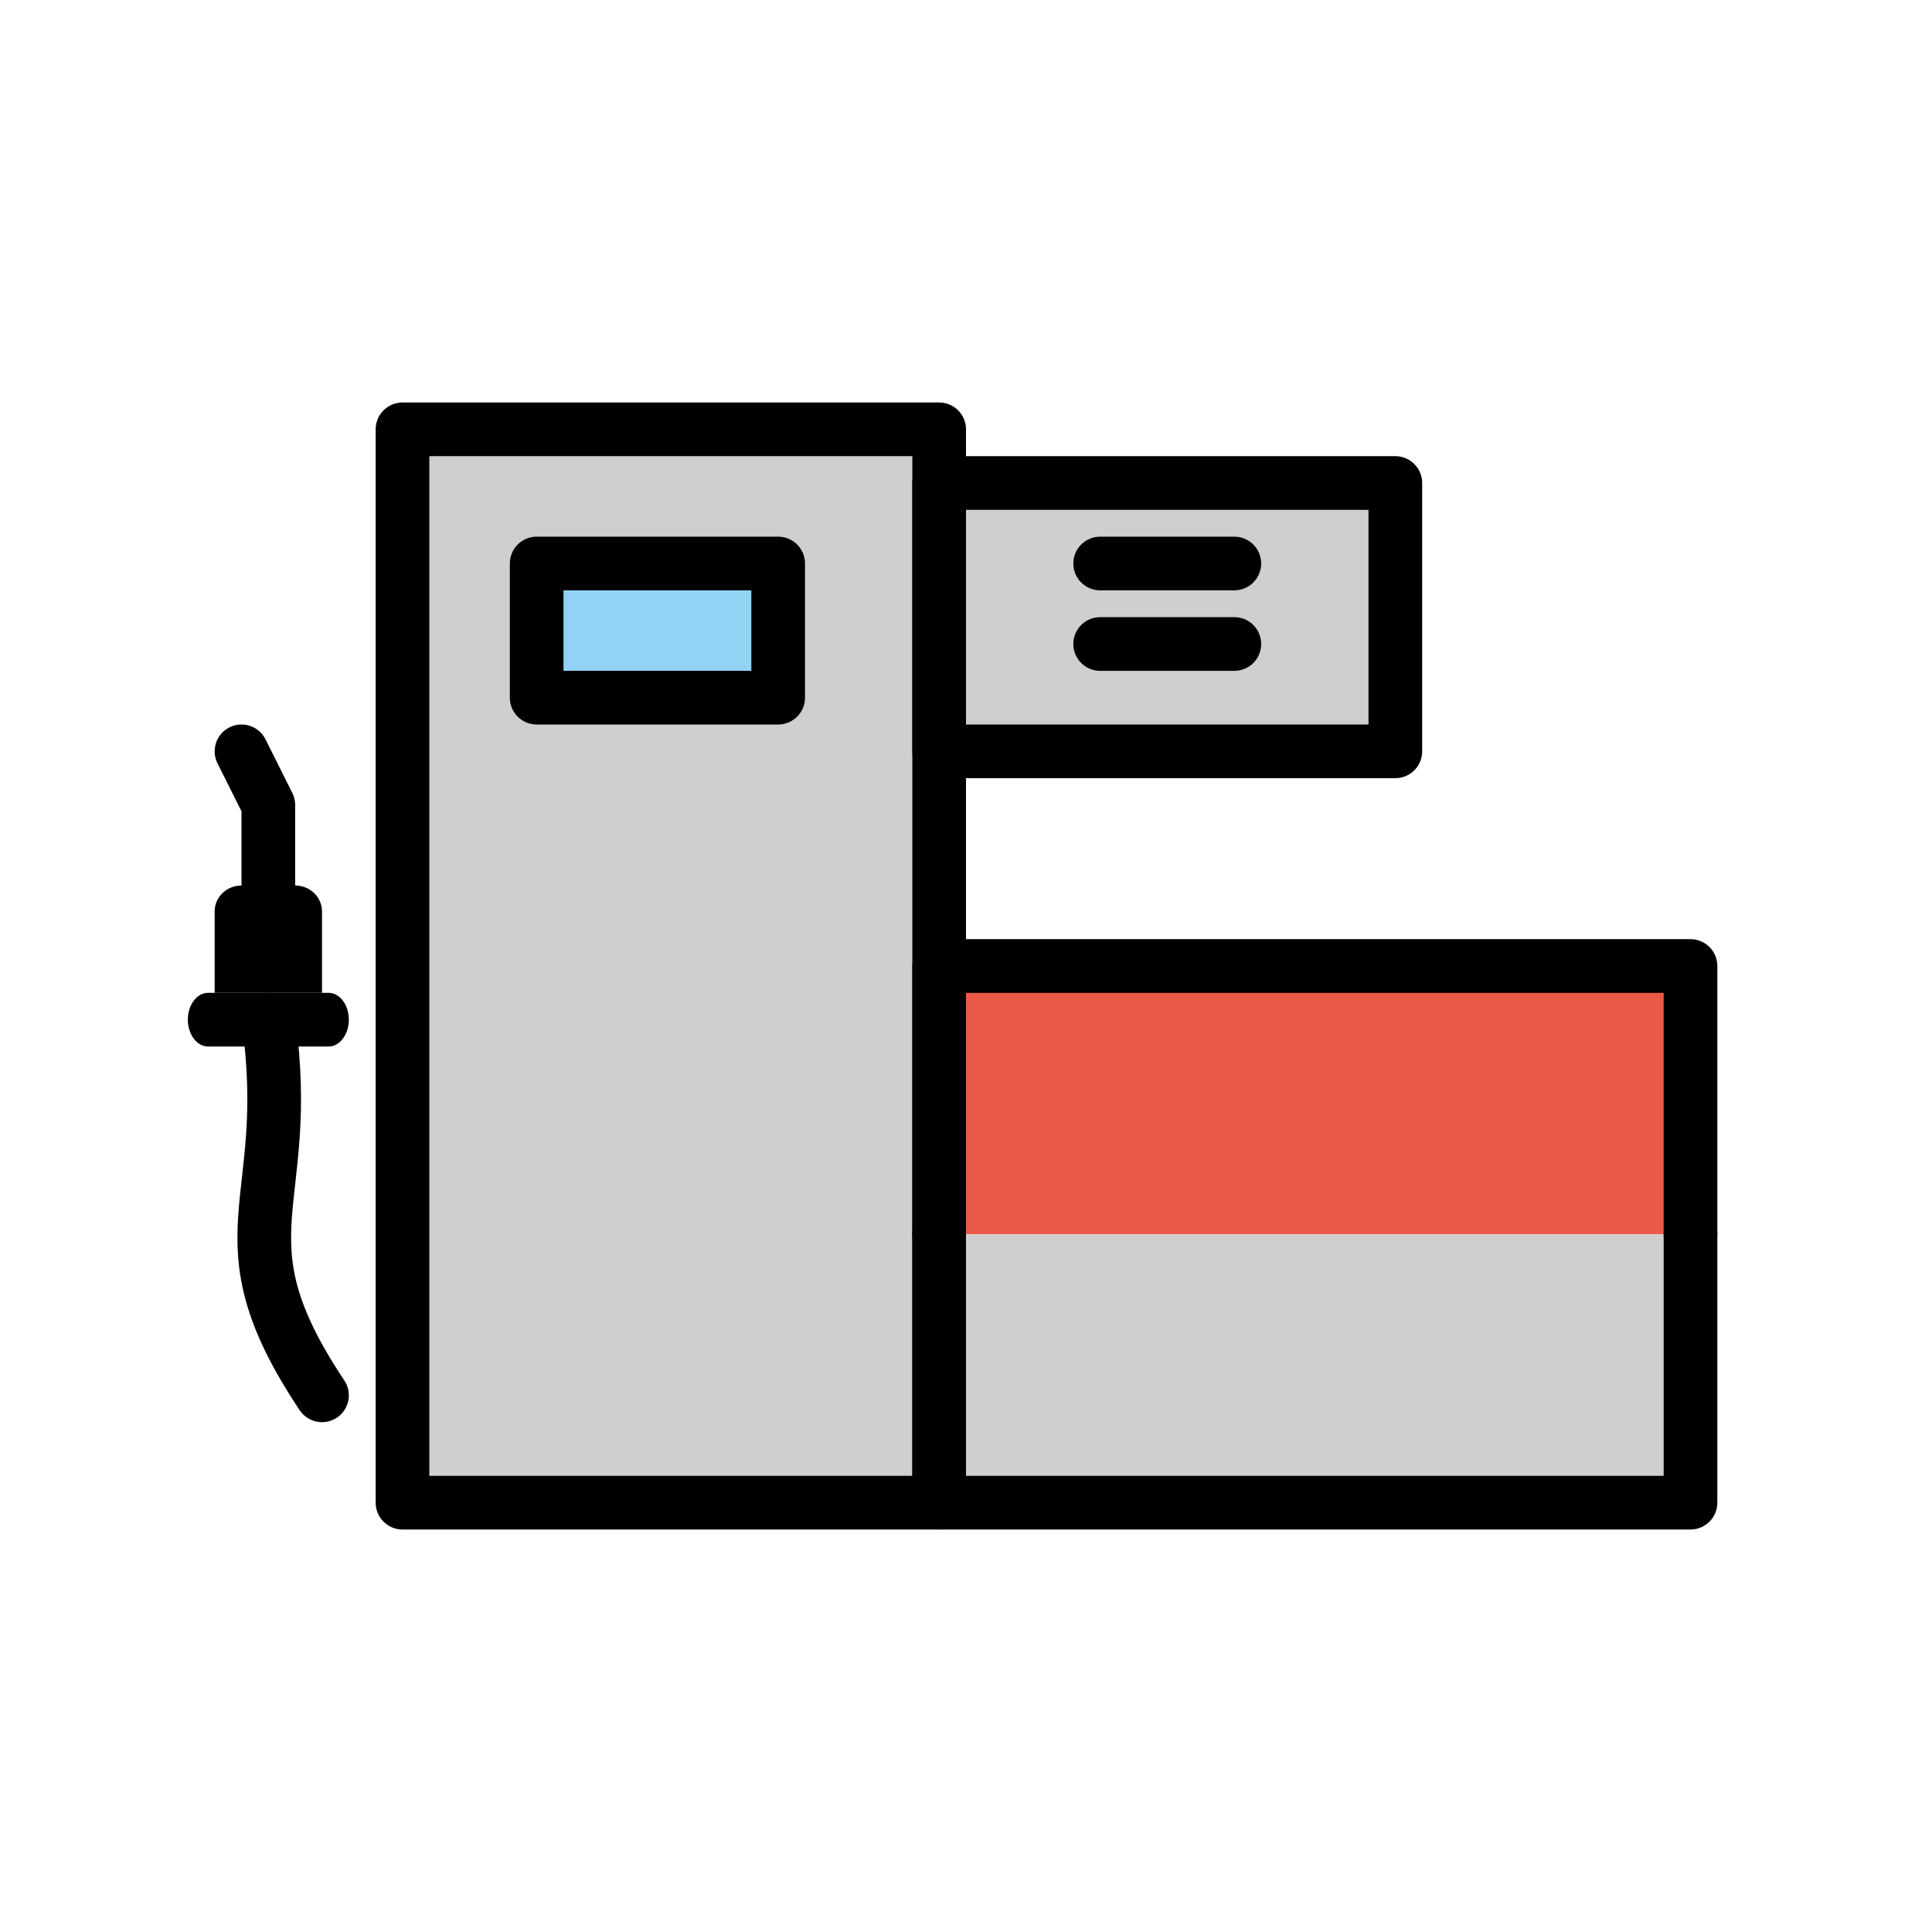
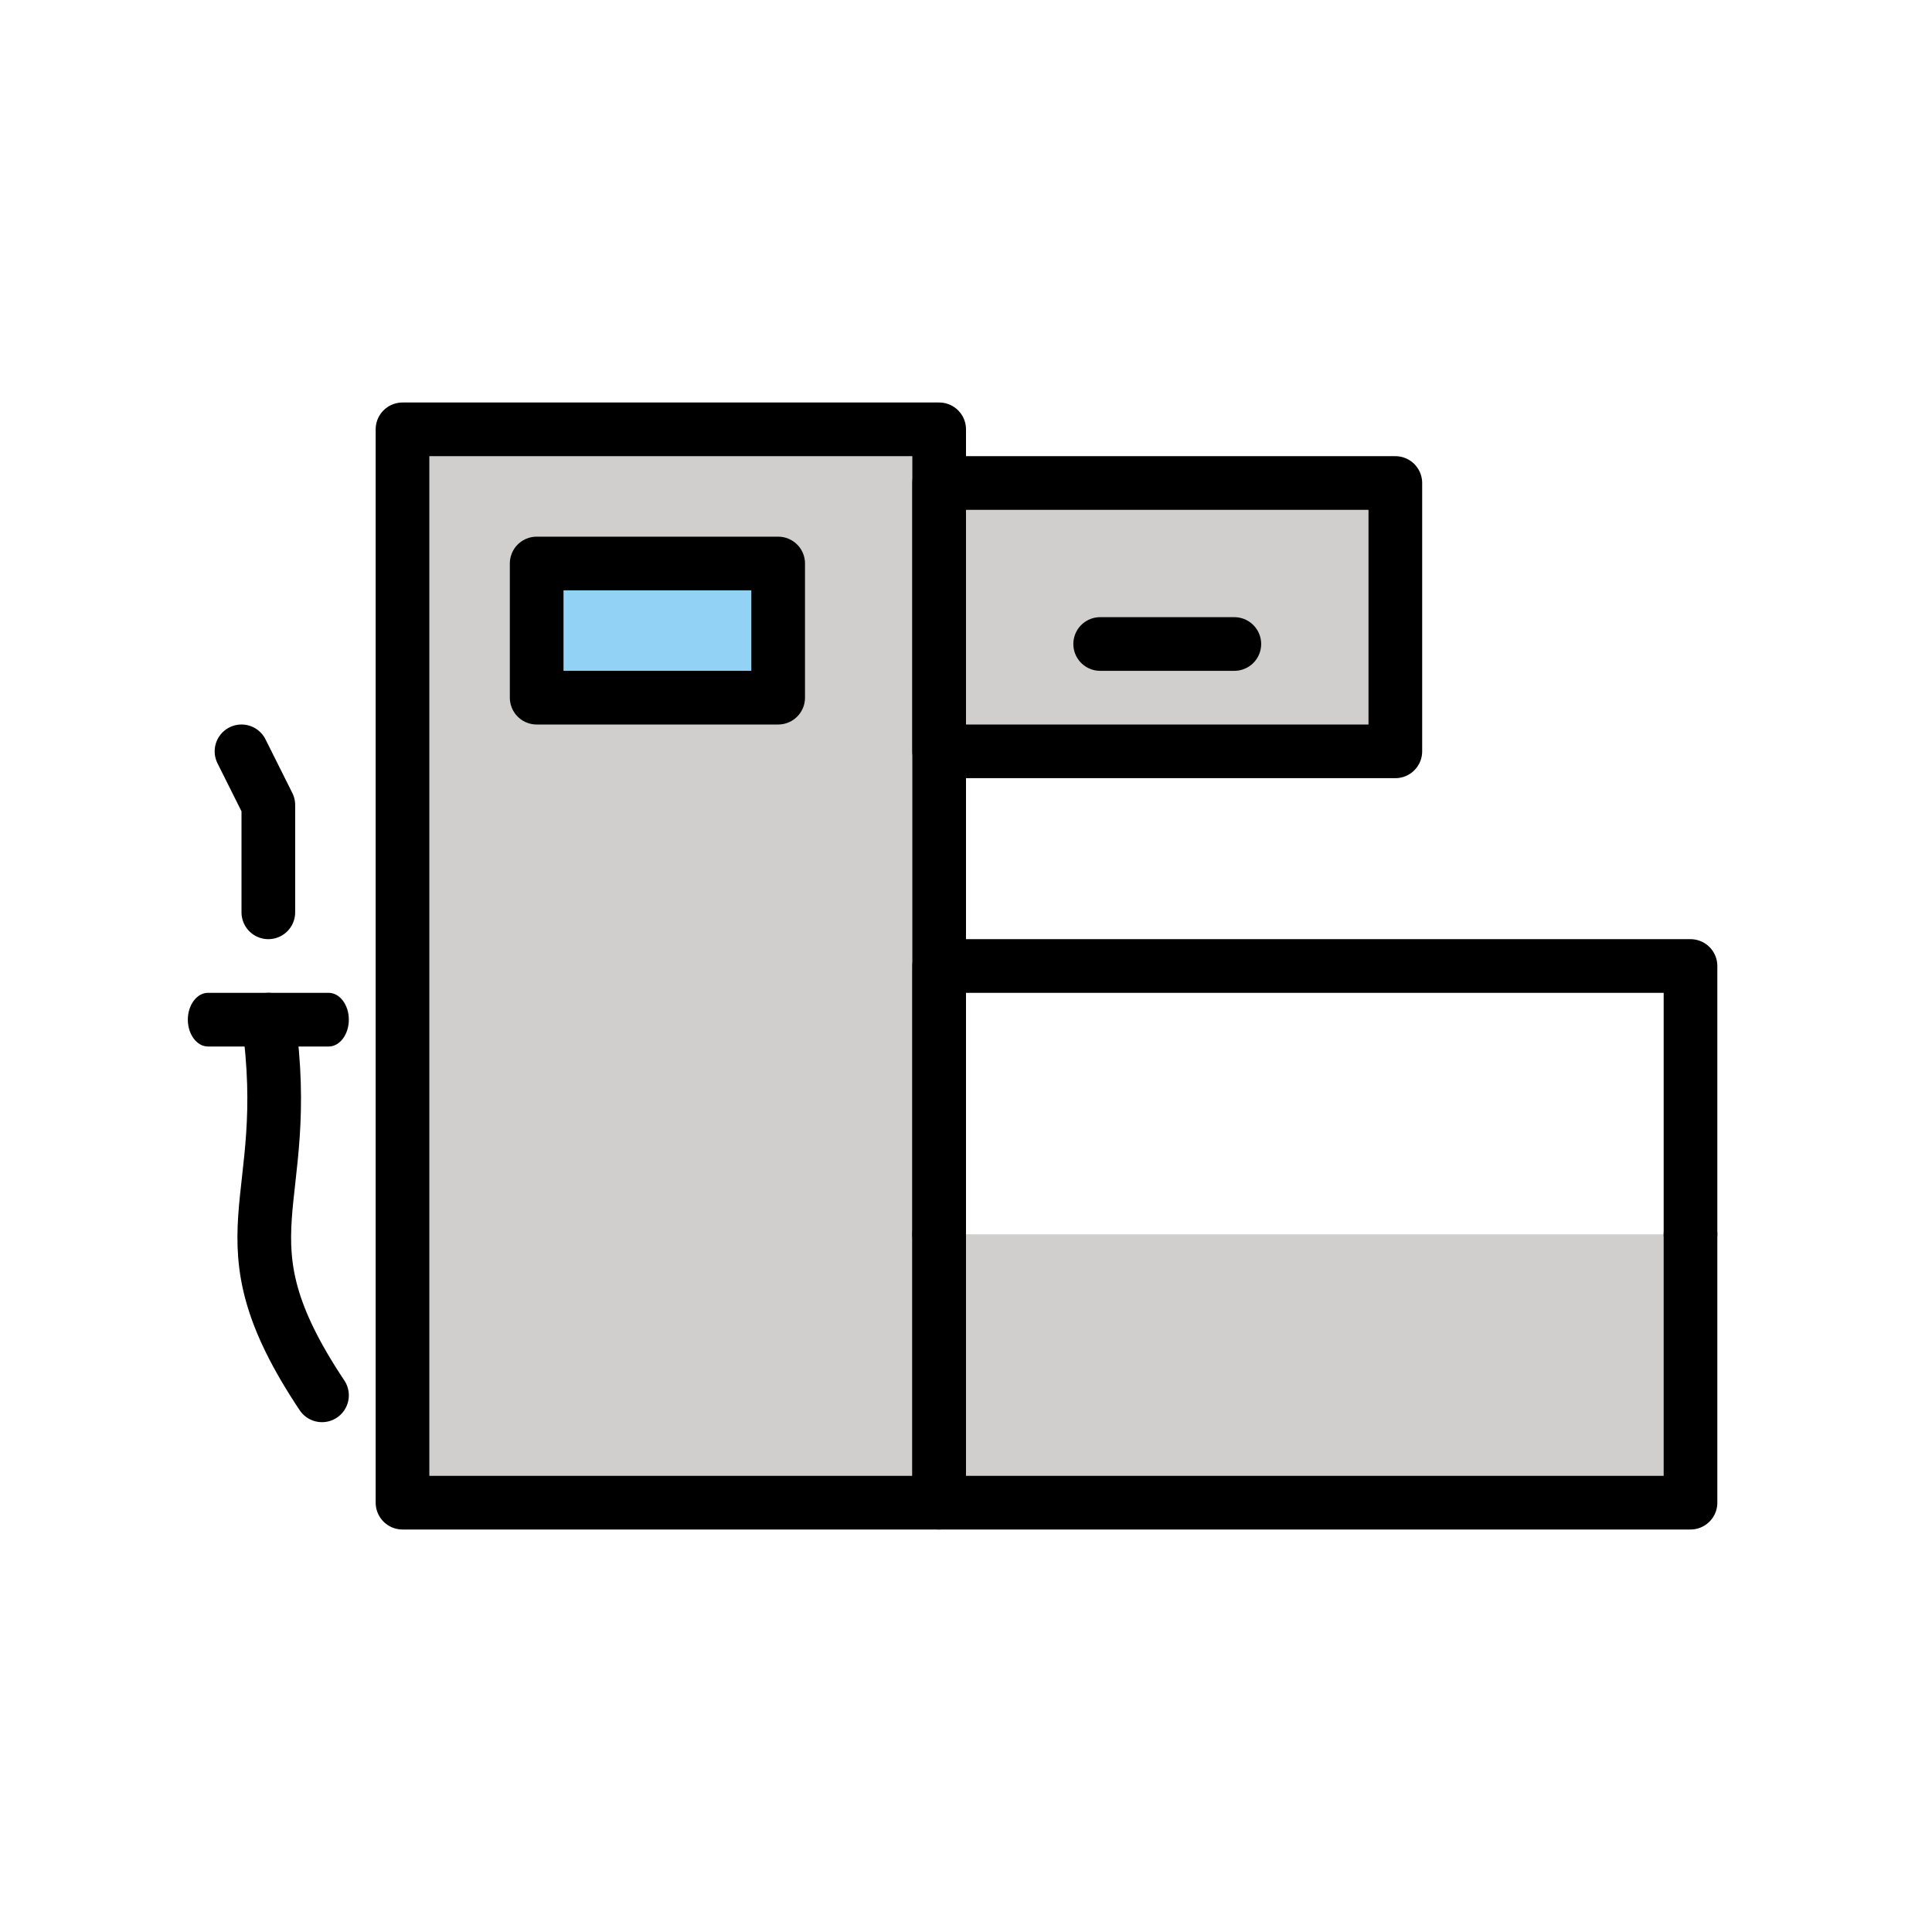
<svg xmlns="http://www.w3.org/2000/svg" id="emoji" viewBox="0 0 72 72">
  <g id="color">
    <rect x="15" y="16" width="20" height="40" fill="#d0cfce" stroke="none" stroke-linecap="round" stroke-linejoin="round" stroke-miterlimit="10" stroke-width="2" />
-     <polyline fill="#ea5a47" stroke="none" stroke-linecap="round" stroke-linejoin="round" stroke-miterlimit="10" stroke-width="2" points="35,46 35,36 63,36 63,46" />
    <polyline fill="#d0cfce" stroke="none" stroke-linecap="round" stroke-linejoin="round" stroke-miterlimit="10" stroke-width="2" points="63,46 63,56 35,56 35,46" />
    <rect x="20" y="21" width="9" height="5" fill="#92d3f5" stroke="none" stroke-linecap="round" stroke-linejoin="round" stroke-miterlimit="10" stroke-width="2" />
    <rect x="35" y="18" width="17" height="10" fill="#d0cfce" stroke="none" stroke-linecap="round" stroke-linejoin="round" stroke-miterlimit="10" stroke-width="2" />
  </g>
  <g id="hair" />
  <g id="skin" />
  <g id="skin-shadow" />
  <g id="line">
    <rect x="15" y="16" width="20" height="40" fill="none" stroke="#000000" stroke-linecap="round" stroke-linejoin="round" stroke-miterlimit="10" stroke-width="2" />
    <polyline fill="none" stroke="#000000" stroke-linecap="round" stroke-linejoin="round" stroke-miterlimit="10" stroke-width="2" points="35,46 35,36 63,36 63,46" />
    <polyline fill="none" stroke="#000000" stroke-linecap="round" stroke-linejoin="round" stroke-miterlimit="10" stroke-width="2" points="63,46 63,56 35,56 35,46" />
    <rect x="20" y="21" width="9" height="5" fill="none" stroke="#000000" stroke-linecap="round" stroke-linejoin="round" stroke-miterlimit="10" stroke-width="2" />
    <rect x="35" y="18" width="17" height="10" fill="none" stroke="#000000" stroke-linecap="round" stroke-linejoin="round" stroke-miterlimit="10" stroke-width="2" />
-     <line x1="41" x2="46" y1="21" y2="21" fill="none" stroke="#000000" stroke-linecap="round" stroke-linejoin="round" stroke-miterlimit="10" stroke-width="2" />
    <line x1="41" x2="46" y1="24" y2="24" fill="none" stroke="#000000" stroke-linecap="round" stroke-linejoin="round" stroke-miterlimit="10" stroke-width="2" />
    <polyline fill="none" stroke="#000000" stroke-linecap="round" stroke-linejoin="round" stroke-miterlimit="10" stroke-width="2" points="10,34 10,30 9,28" />
-     <path fill="#000000" stroke="none" d="M8,37v-3.04C8,33.432,8.45,33,9,33h2c0.55,0,1,0.432,1,0.96V37" />
    <path fill="#000000" stroke="none" d="M13,38c0,0.55-0.338,1-0.75,1h-4.5C7.338,39,7,38.55,7,38s0.338-1,0.75-1h4.5C12.662,37,13,37.45,13,38z" />
    <path fill="none" stroke="#000000" stroke-linecap="round" stroke-linejoin="round" stroke-miterlimit="10" stroke-width="2" d="M12,52c-4-6-1-7-2-14" />
  </g>
</svg>